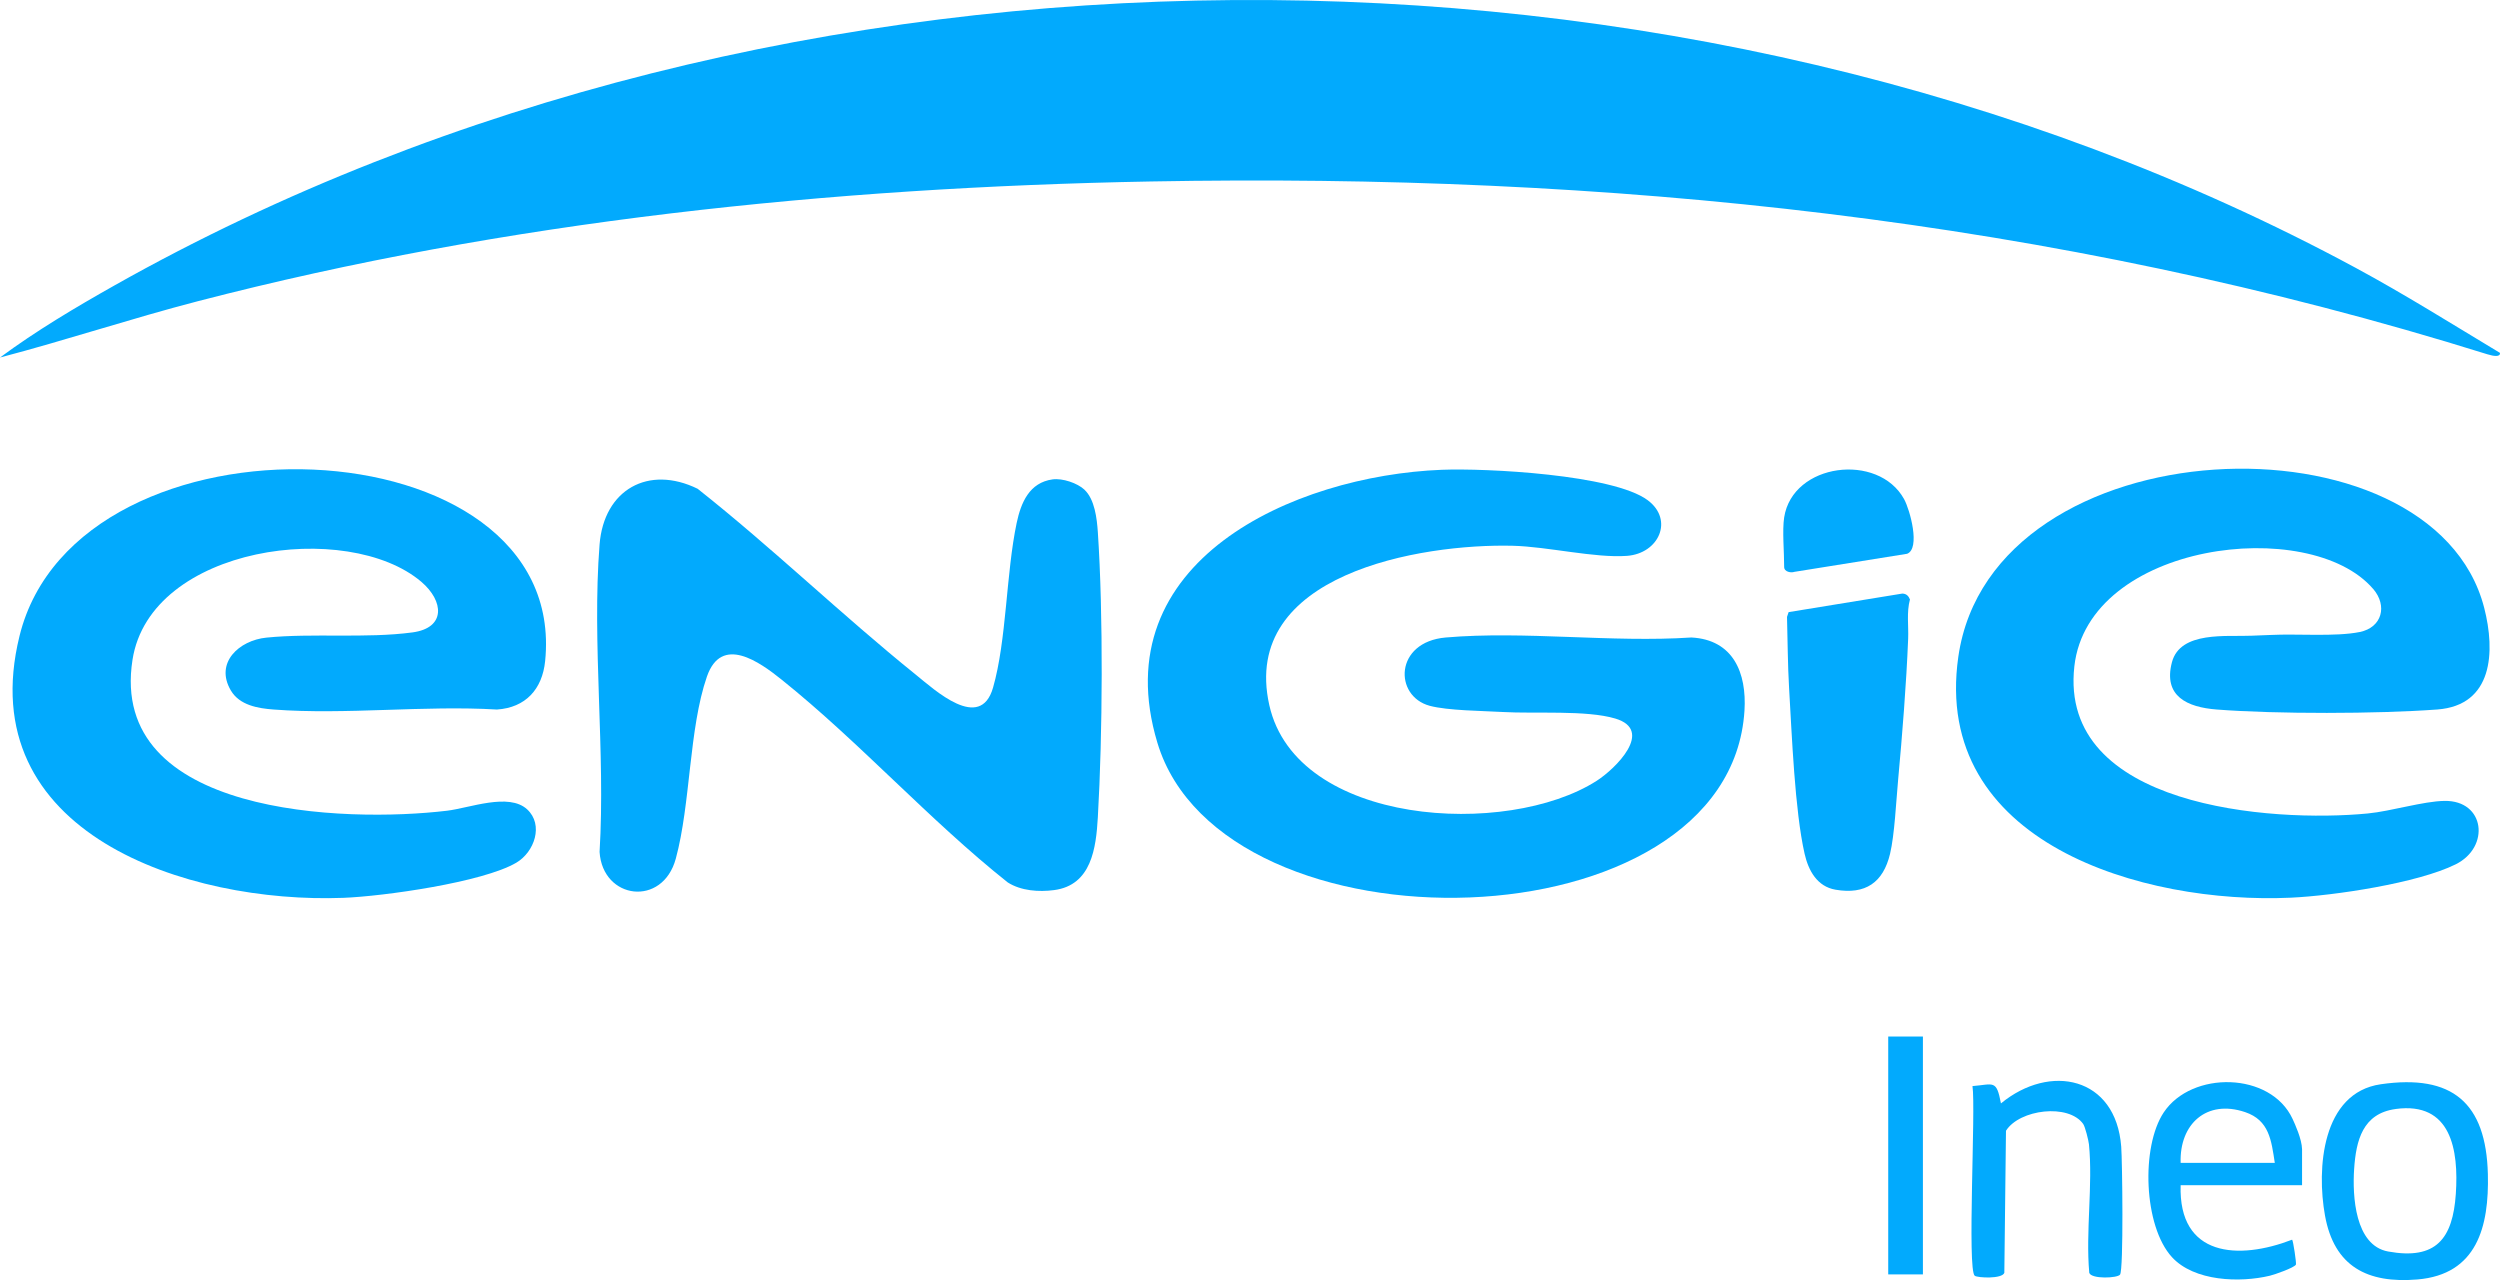
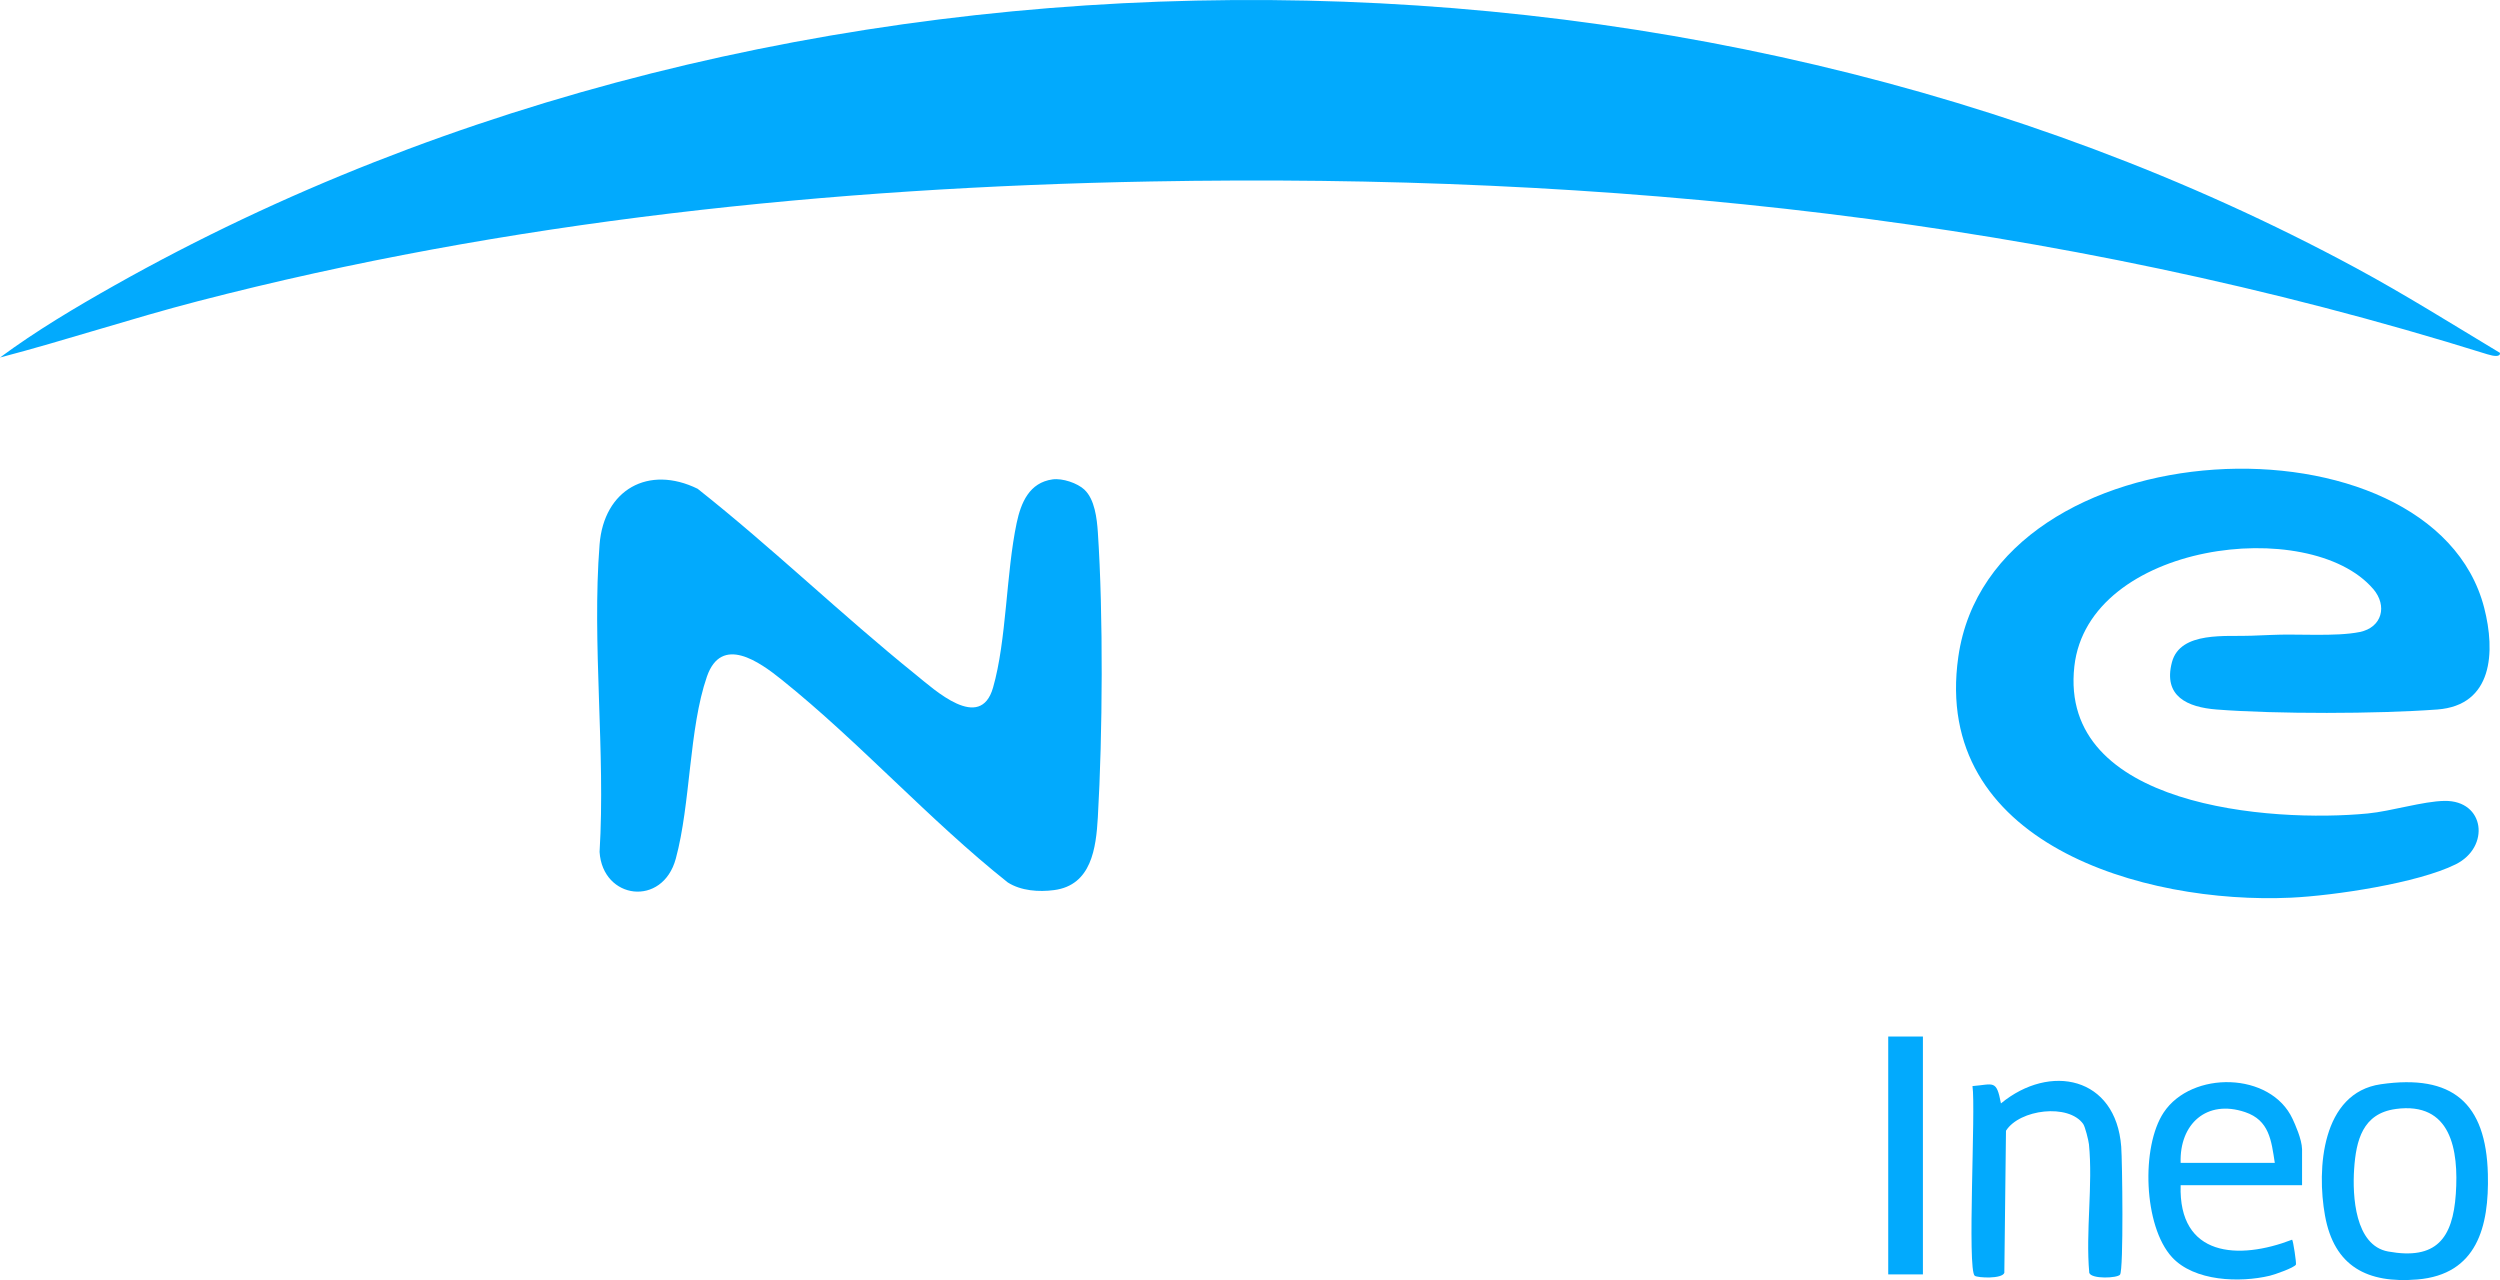
<svg xmlns="http://www.w3.org/2000/svg" id="Calque_1" data-name="Calque 1" viewBox="0 0 789.39 404.18">
  <path d="M789.38,111.43c.13,1.31-1.82,1.11-3.96.44-137.49-42.98-277.87-57.23-422.01-54.57-100.94,1.86-203.3,12.45-300.98,37.82-20.95,5.44-41.5,12.28-62.43,17.77,11.42-8.44,23.86-15.84,36.25-22.82,210.07-118.38,495.63-119.93,707.6-5.48,15.52,8.38,30.44,17.76,45.54,26.84Z" style="fill: #02aafd;" />
-   <path d="M455.22,148.34c13.99-.56,54.18,1.49,65.05,9.6,8.34,6.22,3.52,16.84-6.56,17.58s-25.09-2.92-36-3.19c-29.13-.73-86.18,8.92-76.92,50.32,8.54,38.19,75.12,41.97,103.35,23.91,5.96-3.81,18.31-15.98,5.88-19.68-9.12-2.72-25.44-1.47-35.5-2.06-6.38-.37-17.38-.43-23.08-1.96-11.35-3.06-11.19-20.17,5.09-21.57,24.74-2.13,52.46,1.67,77.52,0,13.24.69,17.52,11.16,16.78,23.1-4.7,75.26-164.76,78.66-185.38,10.13-17.23-57.27,42.99-84.32,89.77-86.18Z" style="fill: #02aafd;" />
-   <path d="M166.43,255.54c5.32,4.88,2.32,13.49-3.4,16.86-10.55,6.22-42.02,10.62-54.63,11.1-49.15,1.87-117.58-20.33-102.24-82.68,18.28-74.35,173.68-68.4,165.97,7.92-.9,8.88-6.16,14.7-15.22,15.3-22.95-1.37-47.76,1.71-70.48,0-4.97-.37-10.78-1.33-13.54-6.02-5.17-8.76,2.62-15.83,11.24-16.69,14.65-1.47,31.41.32,46.09-1.64,10.67-1.43,9.92-9.93,2.82-15.98-23.23-19.77-85.57-11.43-91.2,24.61-7.7,49.28,67.28,51.51,99.31,47.67,7.17-.86,19.5-5.76,25.29-.44Z" style="fill: #02aafd;" />
  <path d="M749.31,185.93c-20.05-23.31-89.91-14.72-94.32,24.46-5.01,44.54,62.25,49.41,92.63,46.47,7.46-.72,17.5-3.87,24.26-3.97,12.77-.19,14.48,14.57,3.53,20.02-11.95,5.95-38.53,9.92-52.05,10.54-46.63,2.14-113.44-17.19-105.01-76.06,10.54-73.69,149.76-78.77,166.05-15.47,3.57,13.9,2.78,30.8-14.82,32.11-18.86,1.4-50.89,1.47-69.7,0-9.2-.72-16.91-4.16-14.08-14.92,2.63-9.99,17.5-8,25.12-8.38,1.85-.09,4.32-.14,6.17-.24,8.1-.42,20.43.62,28.02-.93,7.02-1.43,8.84-8.25,4.21-13.64Z" style="fill: #02aafd;" />
  <path d="M342.43,154.64c3.24,3.03,3.93,9.09,4.22,13.38,1.74,25.99,1.51,63.94,0,90.05-.56,9.72-2.01,21.42-13.79,22.98-4.83.64-10.46.26-14.66-2.42-24.73-19.65-46.86-44.36-71.36-64-6.98-5.6-19.02-14.3-23.63-.98-5.69,16.45-5.11,40.09-9.82,57.47-4.17,15.39-23.1,12.93-24.07-2.11,1.91-31.53-2.45-65.88,0-97.08,1.37-17.37,15.45-25.19,30.96-17.6,23.63,18.69,45.42,39.79,68.86,58.68,5.95,4.8,20.38,18.18,24.42,4.12,4.3-14.99,4.1-36.08,7.46-52,1.36-6.42,3.99-12.74,11.34-13.76,3.1-.43,7.82,1.15,10.08,3.26Z" style="fill: #02aafd;" />
-   <path d="M600.71,187.43c1.25.03,1.94.77,2.37,1.85-1.1,4.1-.4,8.3-.57,12.46-.58,14.33-1.85,30.22-3.17,44.56-.61,6.58-1.12,17.35-2.54,23.28-2.17,9.12-7.8,12.97-17.22,11.35-5.84-1-8.57-6.08-9.77-11.36-3.1-13.64-4.02-37.61-4.89-52.23-.44-7.46-.45-15.08-.66-22.55l.51-1.51,35.93-5.86Z" style="fill: #02aafd;" />
  <path d="M751.74,342.36c22.59-3.27,33.25,5.84,33.82,28.36.42,16.56-3.41,31.71-22.26,33.28-15.82,1.32-26.27-4.1-29.17-20.18-2.66-14.73-1.03-38.76,17.61-41.46ZM756.43,350.18c-10.39,1.42-12.49,9.86-13.1,18.97-.56,8.42.23,24.11,10.74,26.02,15.17,2.76,20.41-4.08,21.37-18.18.94-13.85-1.44-29.21-19-26.82Z" style="fill: #02aafd;" />
  <path d="M726.89,374.23h-38.34c-.72,22.66,18.26,23.74,35.2,17.21.33.23,1.41,7.5,1.2,7.87-.58,1.01-6.71,3.14-8.21,3.5-9.48,2.28-23.93,1.81-30.95-5.88-8.93-9.77-9.8-34.8-2.59-45.66,8.82-13.28,33.81-12.9,40.71,2.07.72,1.56,2.91,6.32,2.98,9.54v11.35ZM688.55,367.19h29.73c-1.09-7.09-1.74-13.47-9.39-16.04-12.13-4.08-20.75,3.74-20.34,16.04Z" style="fill: #02aafd;" />
  <path d="M657.79,354.91c-4.62-6.52-20.07-4.67-24.39,2.13l-.52,44.86c-.7,1.99-8.38,1.6-9.33.94-2.46-1.71.36-52.9-.73-59.9,6.66-.53,7.56-2.19,8.99,5.47,15.45-12.74,36.3-8.5,37.98,13.67.34,4.49.78,38.72-.37,40.38-.8,1.15-9.06,1.48-9.72-.55-1.17-13.04,1.18-27.76-.1-40.58-.13-1.25-1.21-5.57-1.81-6.41Z" style="fill: #02aafd;" />
-   <path d="M563.36,163.37c2.69-17.21,29.72-20.53,37.86-5.78,1.88,3.4,5.22,15.61.96,17.27l-35.62,5.71c-.92.36-3.21.06-3.2-1.55.02-4.52-.64-11.55,0-15.65Z" style="fill: #02aafd;" />
  <rect x="596.22" y="327.29" width="10.95" height="75.11" style="fill: #02aafd;" />
</svg>